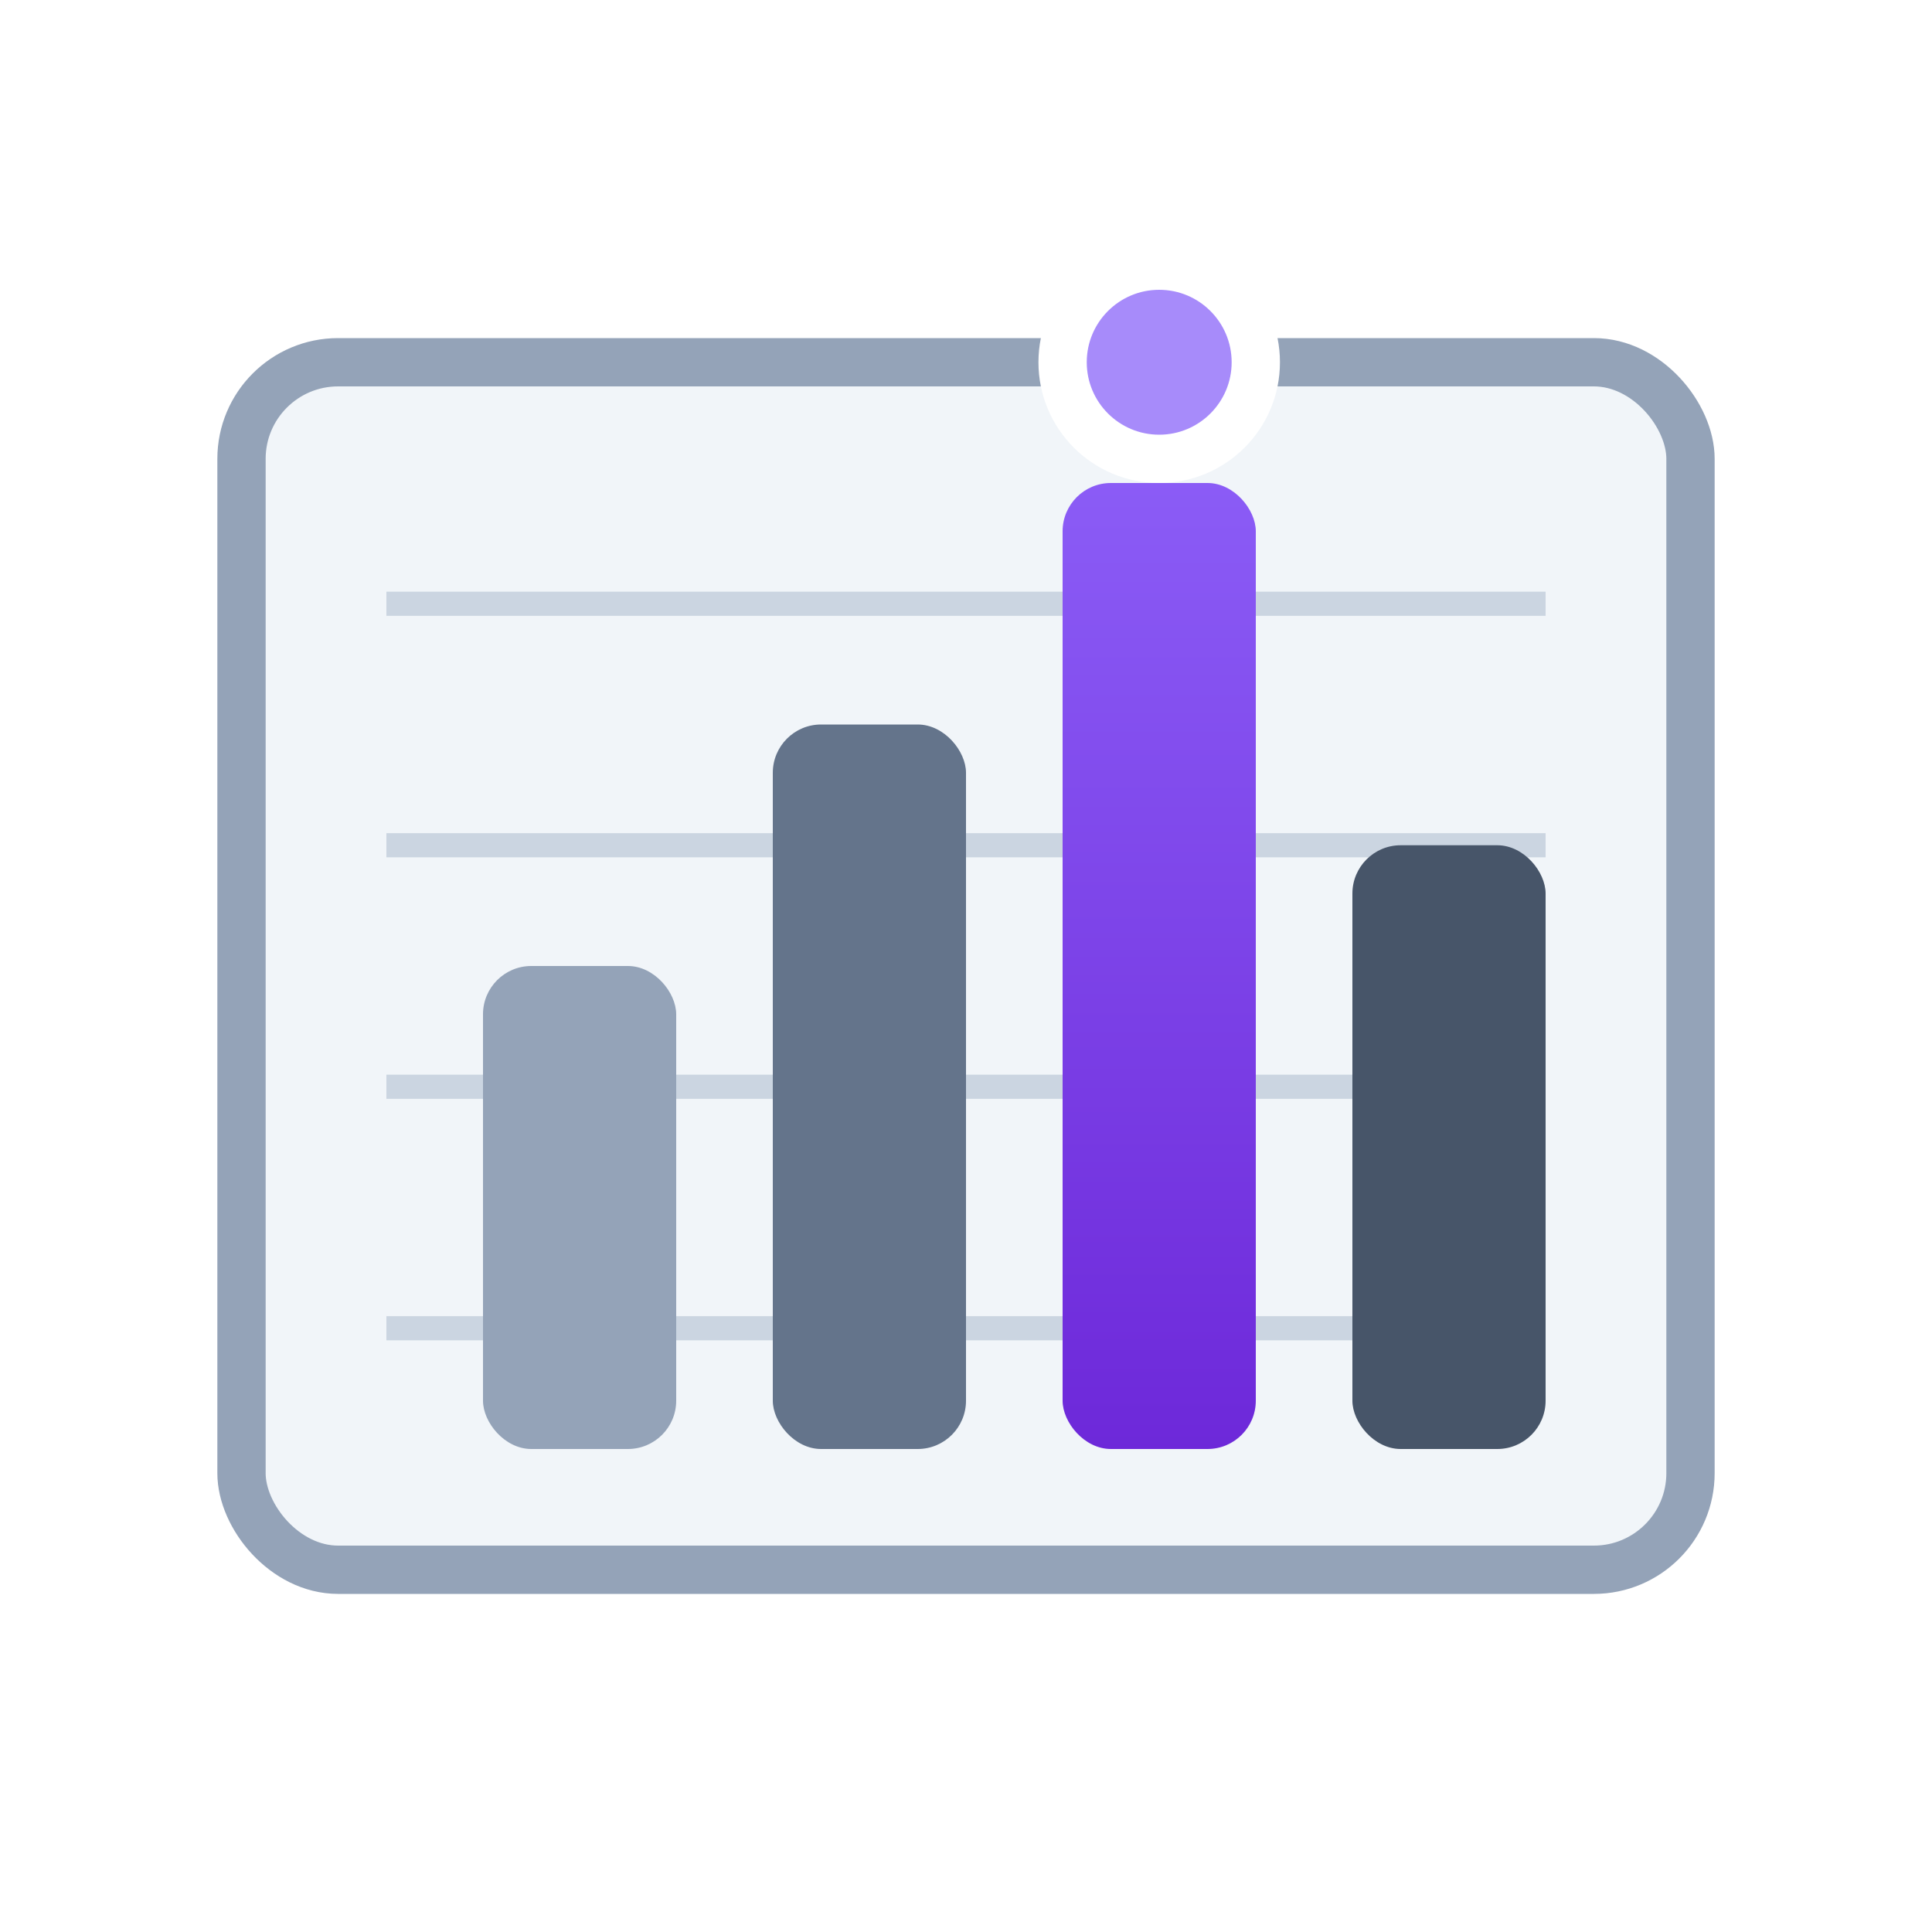
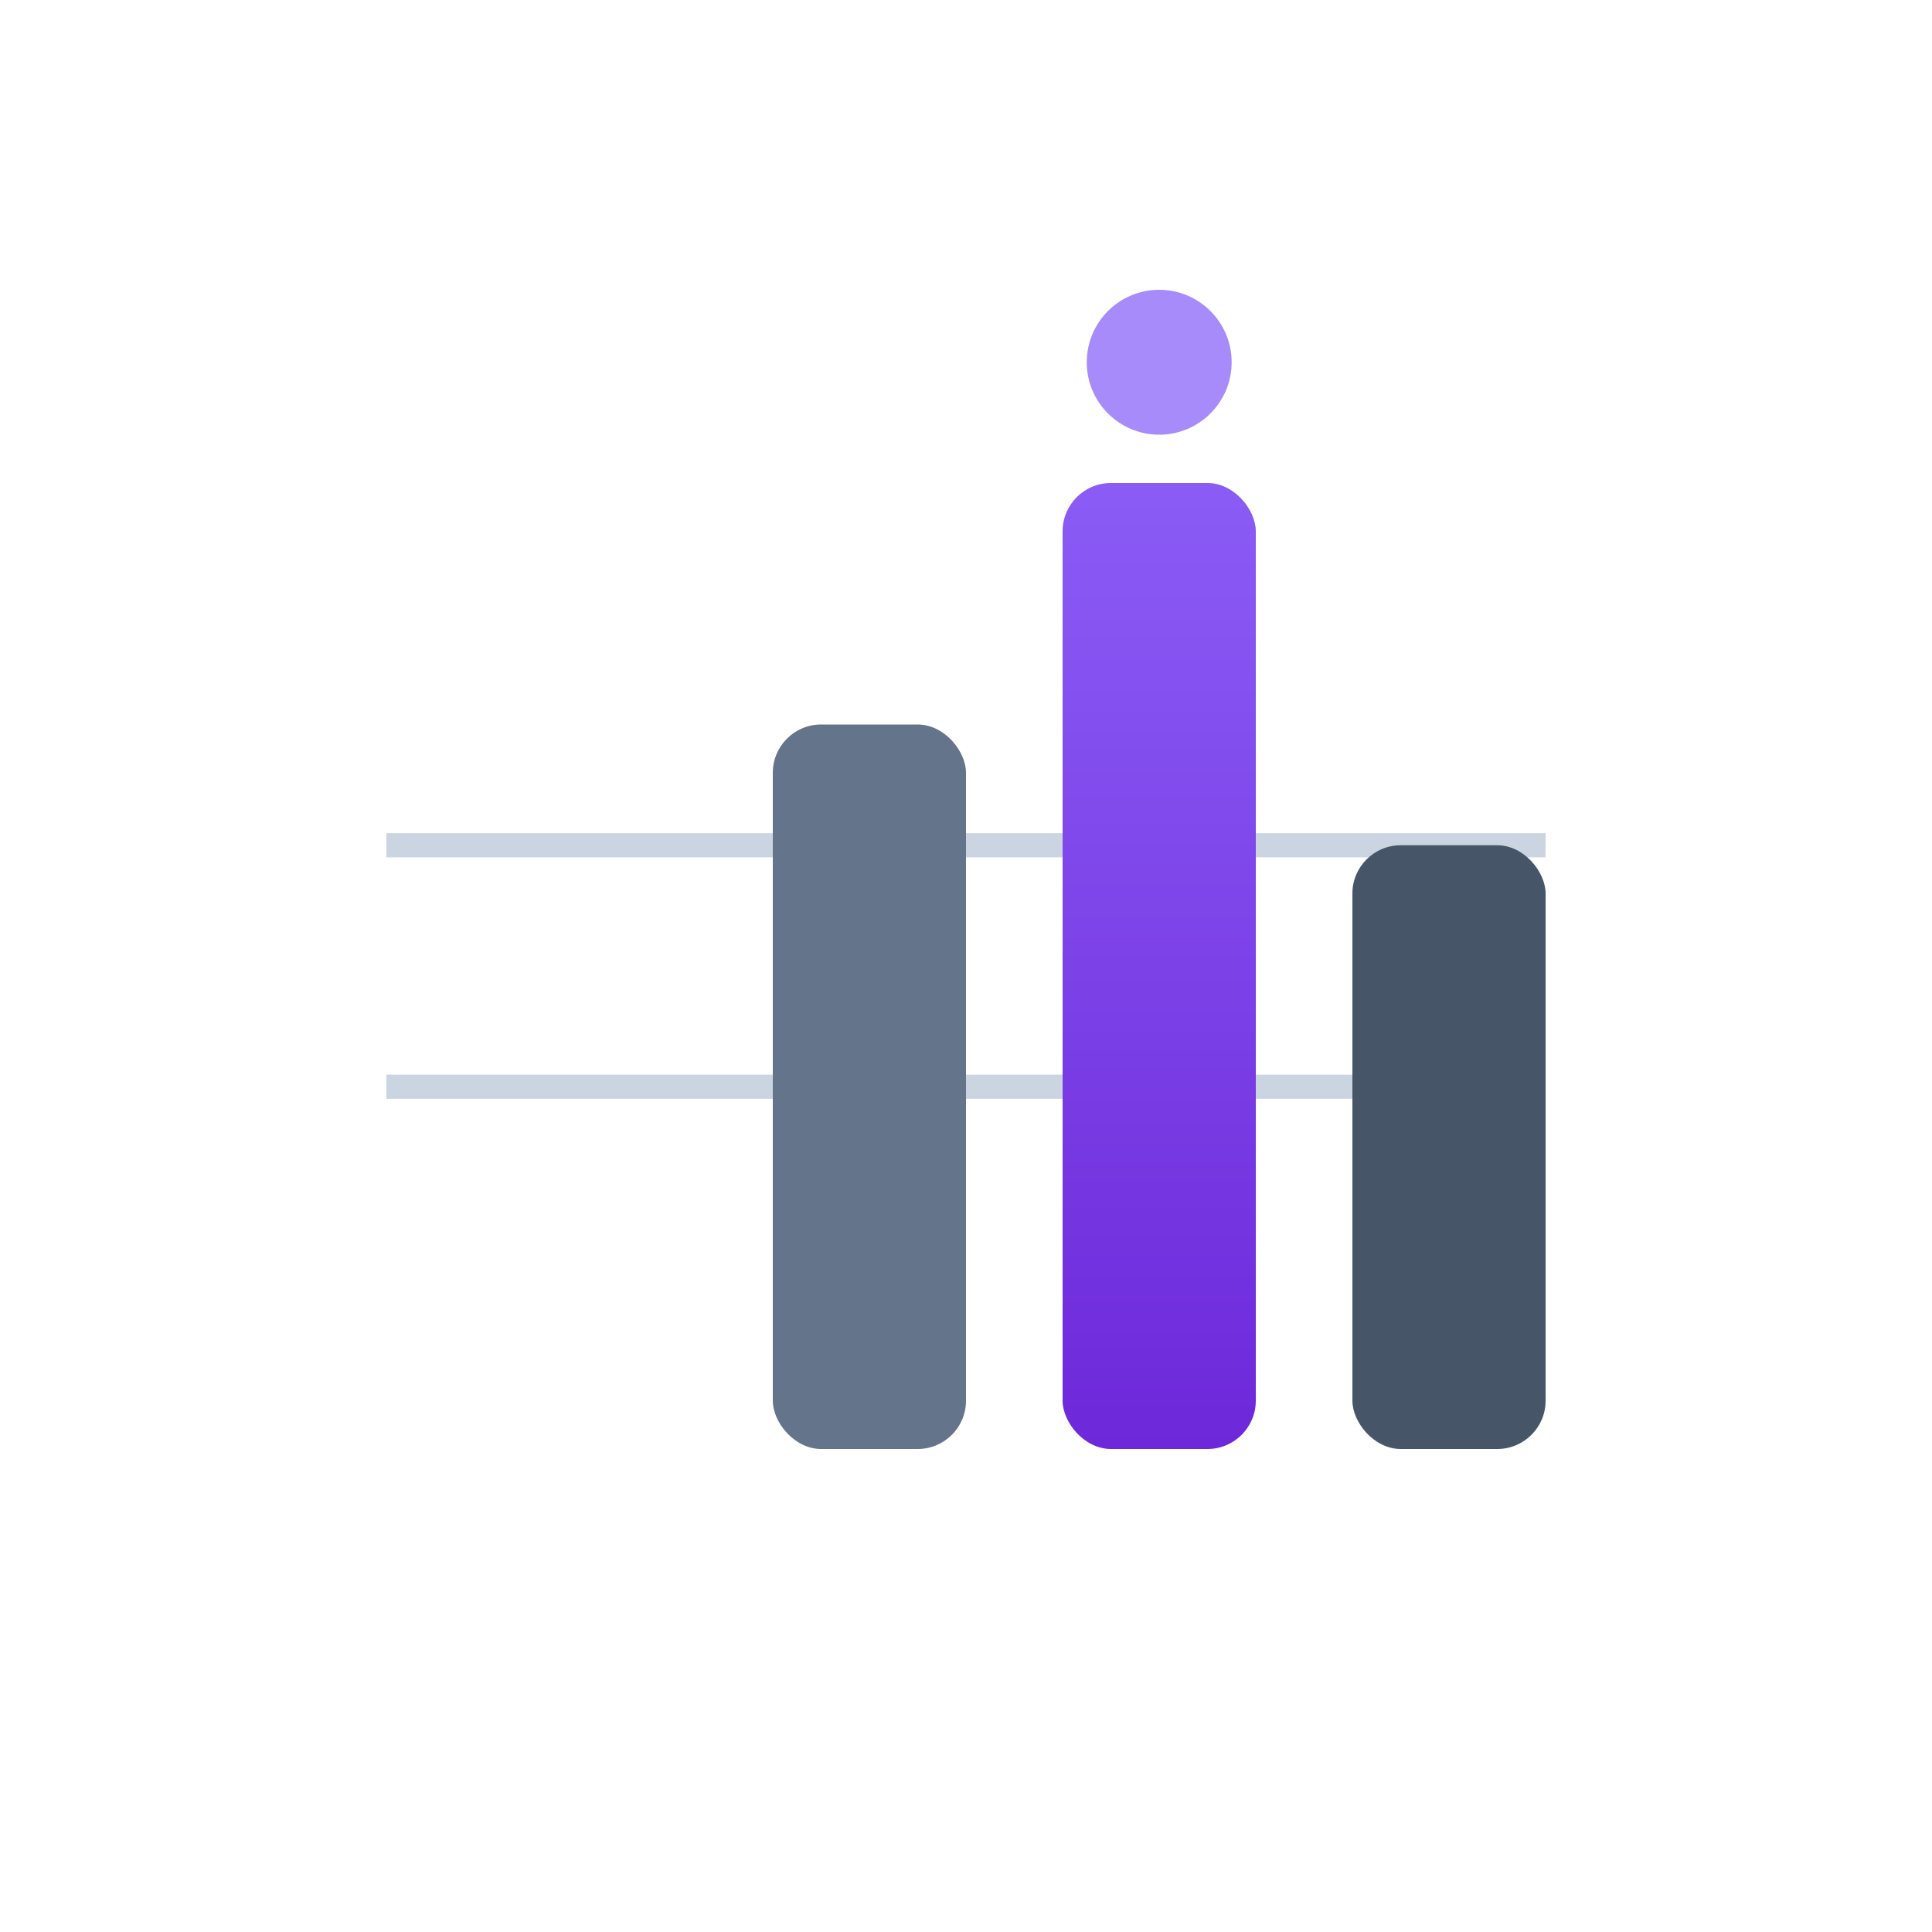
<svg xmlns="http://www.w3.org/2000/svg" width="80" height="80" viewBox="0 0 80 80">
  <defs>
    <linearGradient id="grad_data" x1="0%" y1="0%" x2="0%" y2="100%">
      <stop offset="0%" style="stop-color:#8B5CF6;stop-opacity:1" />
      <stop offset="100%" style="stop-color:#6D28D9;stop-opacity:1" />
    </linearGradient>
    <filter id="shadow_data" x="-20%" y="-20%" width="140%" height="140%">
      <feDropShadow dx="2" dy="2" stdDeviation="2" flood-opacity="0.2" />
    </filter>
  </defs>
-   <rect x="10" y="15" width="60" height="50" rx="4" fill="#F1F5F9" stroke="#94A3B8" stroke-width="2" />
-   <line x1="16" y1="25" x2="64" y2="25" stroke="#CBD5E1" stroke-width="1" />
  <line x1="16" y1="35" x2="64" y2="35" stroke="#CBD5E1" stroke-width="1" />
  <line x1="16" y1="45" x2="64" y2="45" stroke="#CBD5E1" stroke-width="1" />
-   <line x1="16" y1="55" x2="64" y2="55" stroke="#CBD5E1" stroke-width="1" />
-   <rect x="20" y="40" width="8" height="20" rx="2" fill="#94A3B8" />
  <rect x="32" y="30" width="8" height="30" rx="2" fill="#64748B" />
  <rect x="44" y="20" width="8" height="40" rx="2" fill="url(#grad_data)" filter="url(#shadow_data)" />
  <rect x="56" y="35" width="8" height="25" rx="2" fill="#475569" />
  <circle cx="48" cy="15" r="4" fill="#A78BFA" stroke="white" stroke-width="2" />
</svg>